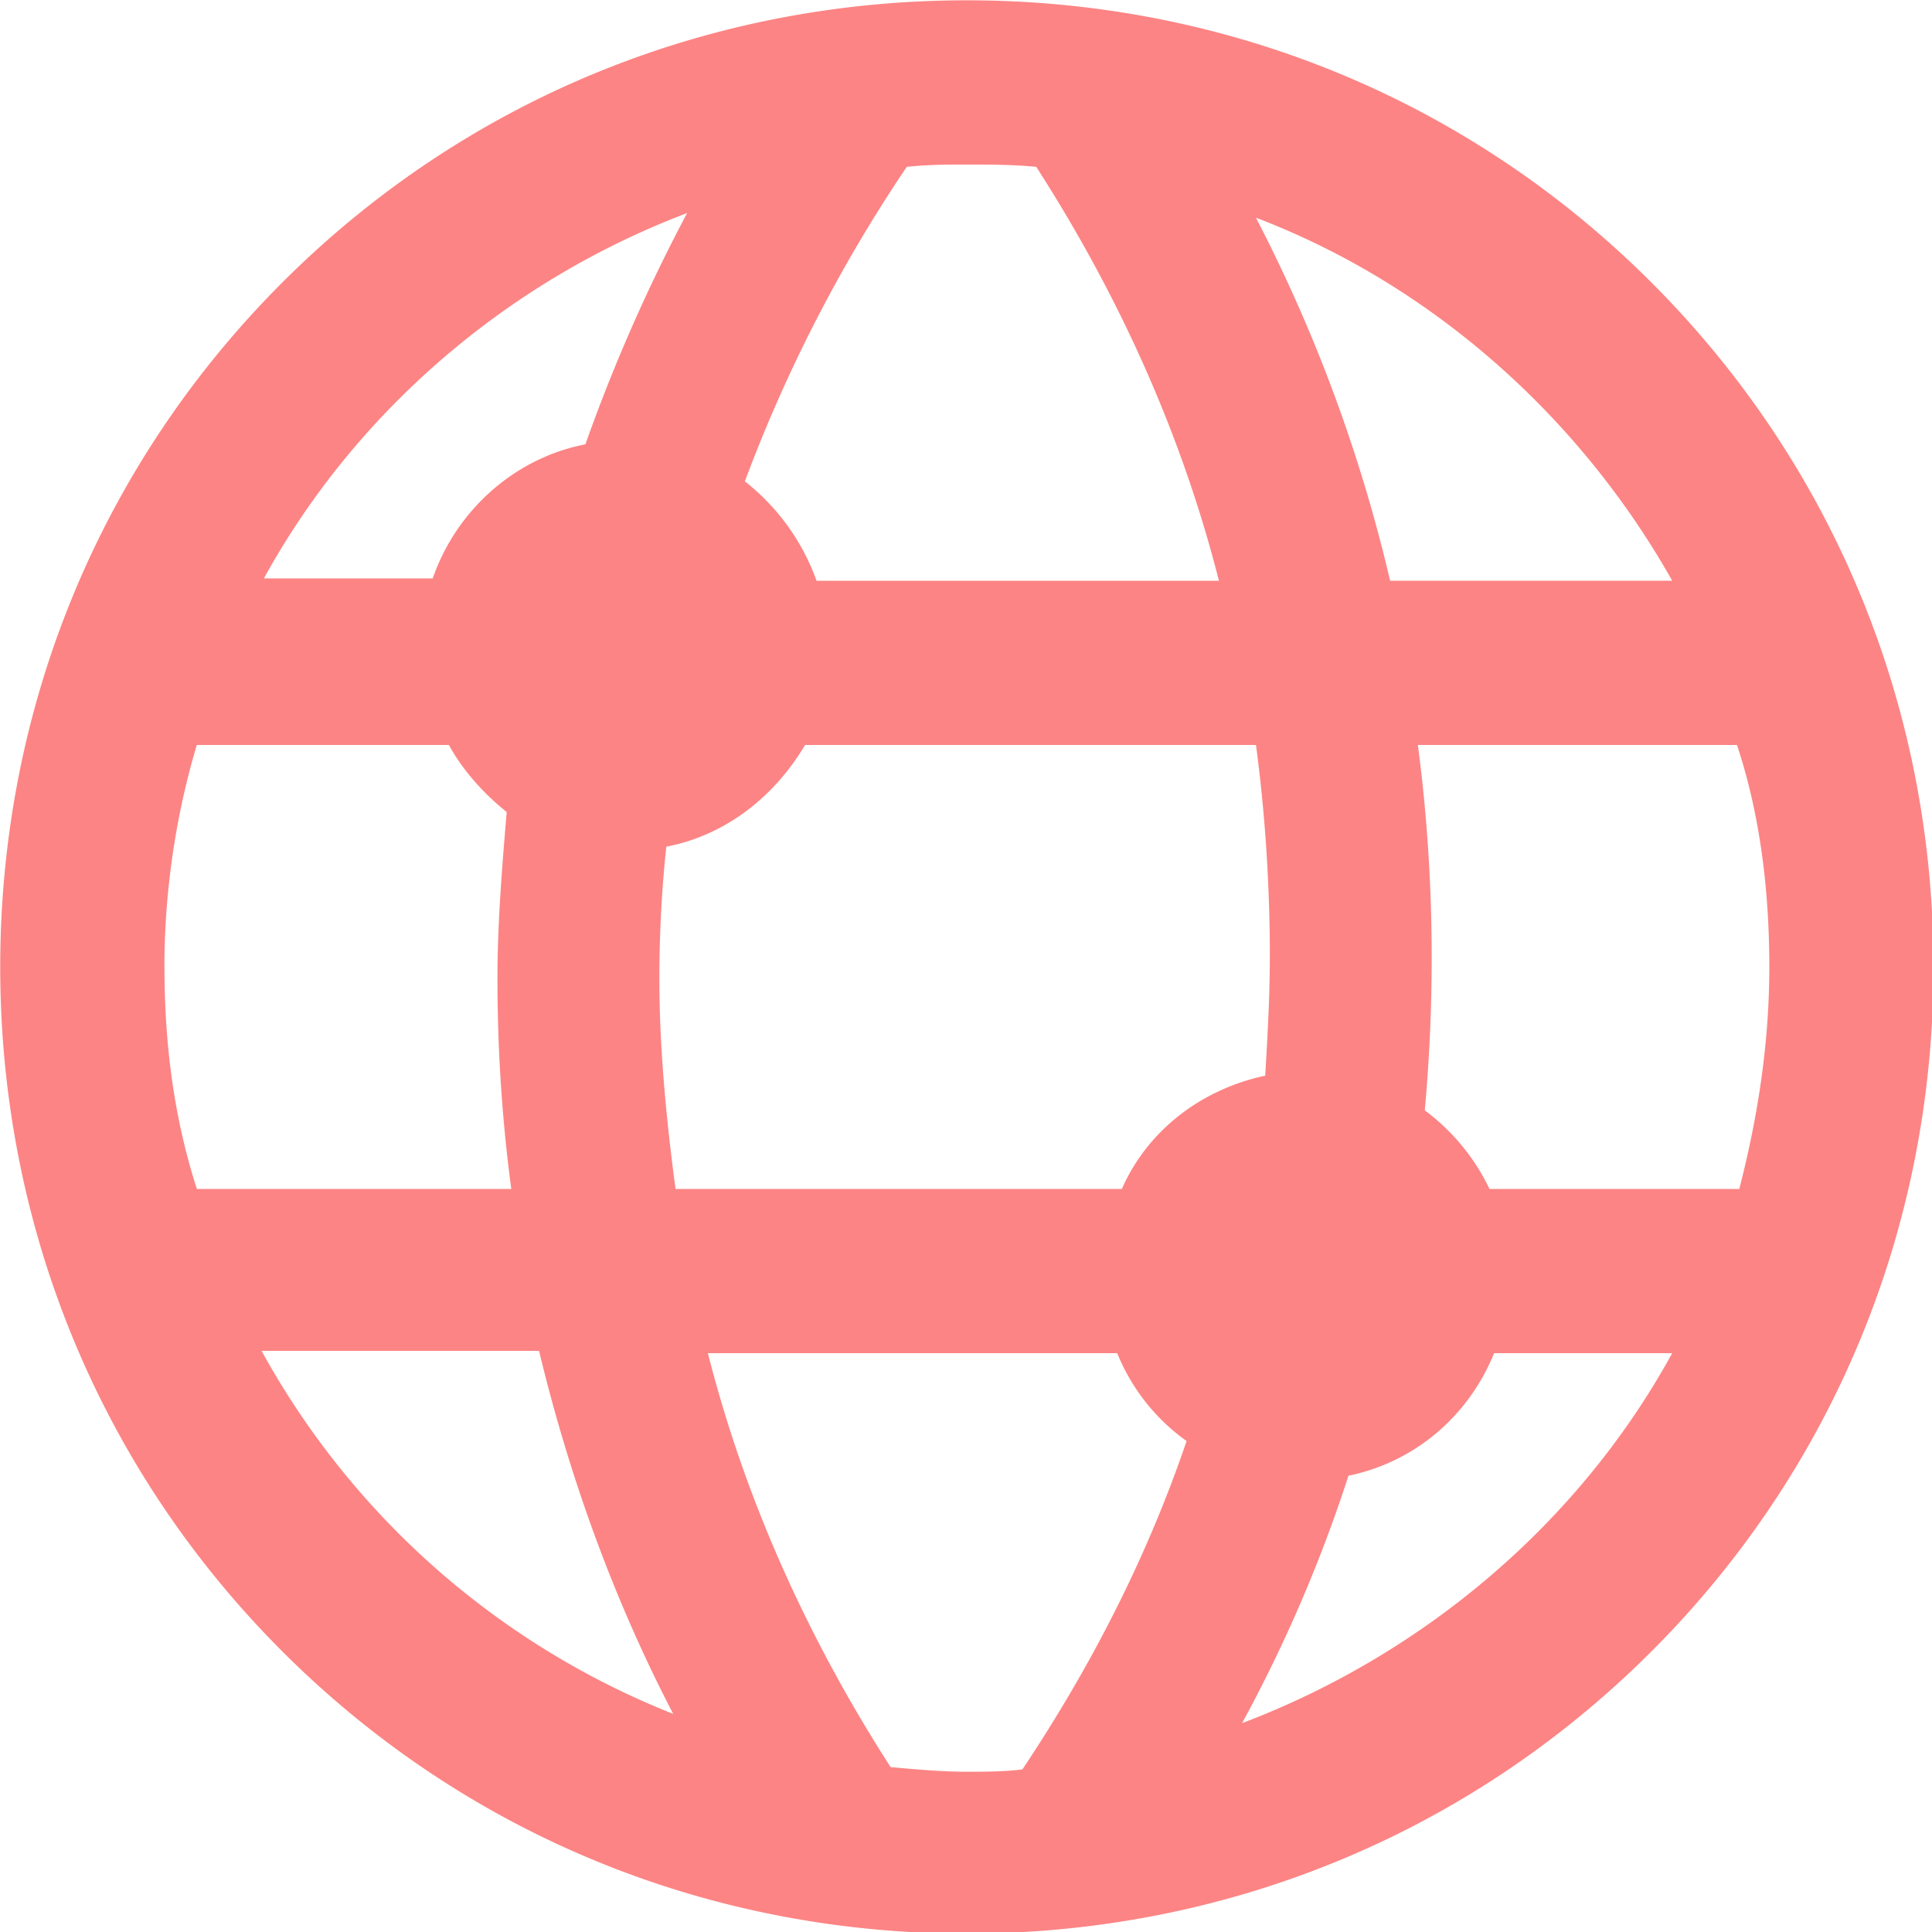
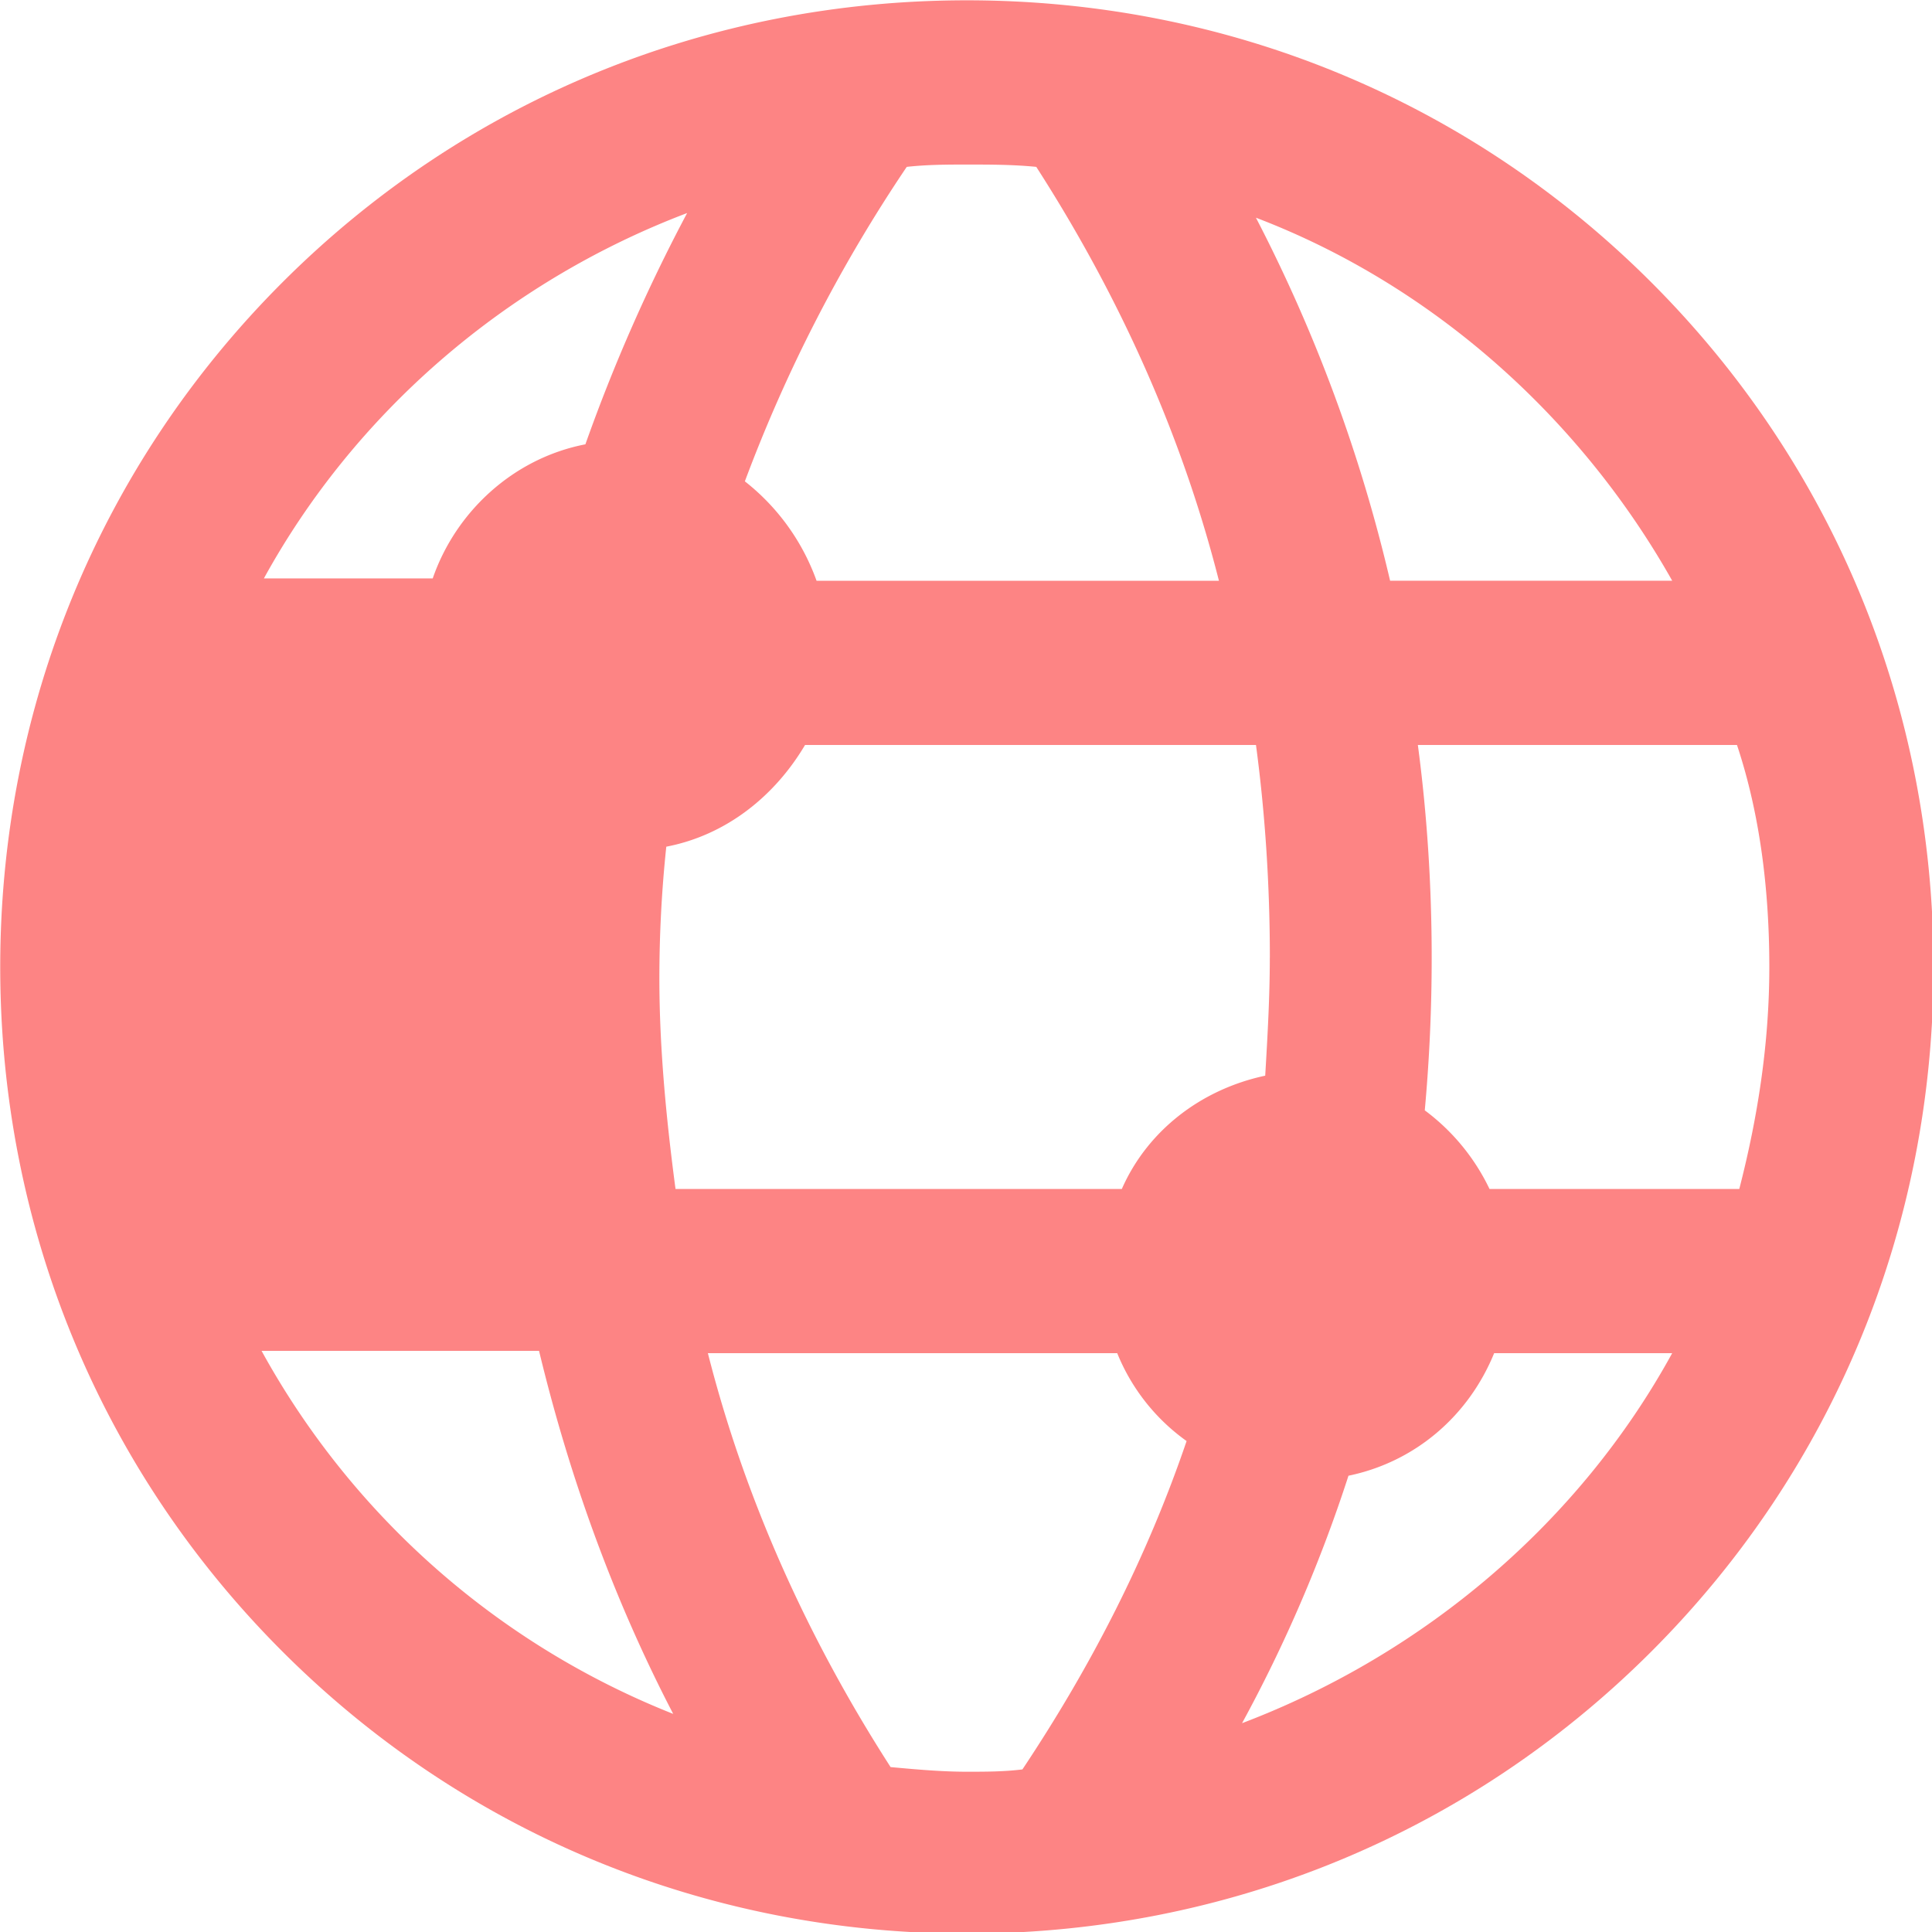
<svg xmlns="http://www.w3.org/2000/svg" viewBox="0 0 43.3 43.3">
-   <path d="M21.67 43.336c5.805 0 11.247-2.229 15.341-6.323s6.323-9.537 6.323-15.341c0-5.805-2.228-11.247-6.323-15.342S27.475.007 21.67.007 10.423 2.236 6.328 6.33C2.234 10.425.005 15.867.005 21.672c0 5.804 2.229 11.246 6.323 15.34s9.537 6.324 15.342 6.324zm1.244-3.68c-.415.052-.83.052-1.244.052-.57 0-1.14-.052-1.71-.104-1.866-2.902-3.266-6.012-4.095-9.277h9.174a4.485 4.485 0 001.555 1.97c-.882 2.59-2.125 5.027-3.68 7.36zm4.923-1.036a32.524 32.524 0 002.385-5.546c1.503-.311 2.695-1.348 3.265-2.747h3.99c-2.073 3.784-5.545 6.738-9.64 8.293zm11.817-16.948c0 1.71-.259 3.368-.673 4.975h-5.598a4.74 4.74 0 00-1.451-1.762c.104-1.14.155-2.28.155-3.42 0-1.607-.103-3.214-.31-4.769h7.152c.518 1.555.725 3.265.725 4.976zm-2.176-8.656h-6.323a34.885 34.885 0 00-3.007-8.137c3.94 1.503 7.256 4.457 9.33 8.137zm-9.019 8.448c0 .881-.051 1.762-.103 2.644-1.451.31-2.644 1.243-3.214 2.54H15.14c-.207-1.556-.362-3.162-.362-4.717 0-.985.051-1.97.155-2.955 1.348-.259 2.436-1.14 3.11-2.28h10.106c.208 1.555.311 3.162.311 4.768zM20.322 3.74c.467-.052.933-.052 1.348-.052.518 0 1.036 0 1.555.052 1.866 2.902 3.265 6.012 4.094 9.277h-9.018a4.953 4.953 0 00-1.607-2.229 33.608 33.608 0 013.628-7.048zM15.4 4.775a38.367 38.367 0 00-2.28 5.183c-1.608.311-2.903 1.503-3.422 3.006H5.914c2.021-3.68 5.39-6.634 9.485-8.189zM3.685 21.672c0-1.71.26-3.421.726-4.976h5.65c.31.57.777 1.088 1.295 1.503-.104 1.244-.207 2.488-.207 3.732 0 1.606.103 3.161.31 4.716H4.412c-.518-1.607-.726-3.265-.726-4.975zm8.396 8.603c.674 2.799 1.659 5.546 3.007 8.137a18.16 18.16 0 01-9.226-8.137h6.22z" fill="#fd8484" />
+   <path d="M21.67 43.336c5.805 0 11.247-2.229 15.341-6.323s6.323-9.537 6.323-15.341c0-5.805-2.228-11.247-6.323-15.342S27.475.007 21.67.007 10.423 2.236 6.328 6.33C2.234 10.425.005 15.867.005 21.672c0 5.804 2.229 11.246 6.323 15.34s9.537 6.324 15.342 6.324zm1.244-3.68c-.415.052-.83.052-1.244.052-.57 0-1.14-.052-1.71-.104-1.866-2.902-3.266-6.012-4.095-9.277h9.174a4.485 4.485 0 001.555 1.97c-.882 2.59-2.125 5.027-3.68 7.36zm4.923-1.036a32.524 32.524 0 002.385-5.546c1.503-.311 2.695-1.348 3.265-2.747h3.99c-2.073 3.784-5.545 6.738-9.64 8.293zm11.817-16.948c0 1.71-.259 3.368-.673 4.975h-5.598a4.74 4.74 0 00-1.451-1.762c.104-1.14.155-2.28.155-3.42 0-1.607-.103-3.214-.31-4.769h7.152c.518 1.555.725 3.265.725 4.976zm-2.176-8.656h-6.323a34.885 34.885 0 00-3.007-8.137c3.94 1.503 7.256 4.457 9.33 8.137zm-9.019 8.448c0 .881-.051 1.762-.103 2.644-1.451.31-2.644 1.243-3.214 2.54H15.14c-.207-1.556-.362-3.162-.362-4.717 0-.985.051-1.97.155-2.955 1.348-.259 2.436-1.14 3.11-2.28h10.106c.208 1.555.311 3.162.311 4.768zM20.322 3.74c.467-.052.933-.052 1.348-.052.518 0 1.036 0 1.555.052 1.866 2.902 3.265 6.012 4.094 9.277h-9.018a4.953 4.953 0 00-1.607-2.229 33.608 33.608 0 013.628-7.048zM15.4 4.775a38.367 38.367 0 00-2.28 5.183c-1.608.311-2.903 1.503-3.422 3.006H5.914c2.021-3.68 5.39-6.634 9.485-8.189zM3.685 21.672c0-1.71.26-3.421.726-4.976h5.65H4.412c-.518-1.607-.726-3.265-.726-4.975zm8.396 8.603c.674 2.799 1.659 5.546 3.007 8.137a18.16 18.16 0 01-9.226-8.137h6.22z" fill="#fd8484" />
</svg>